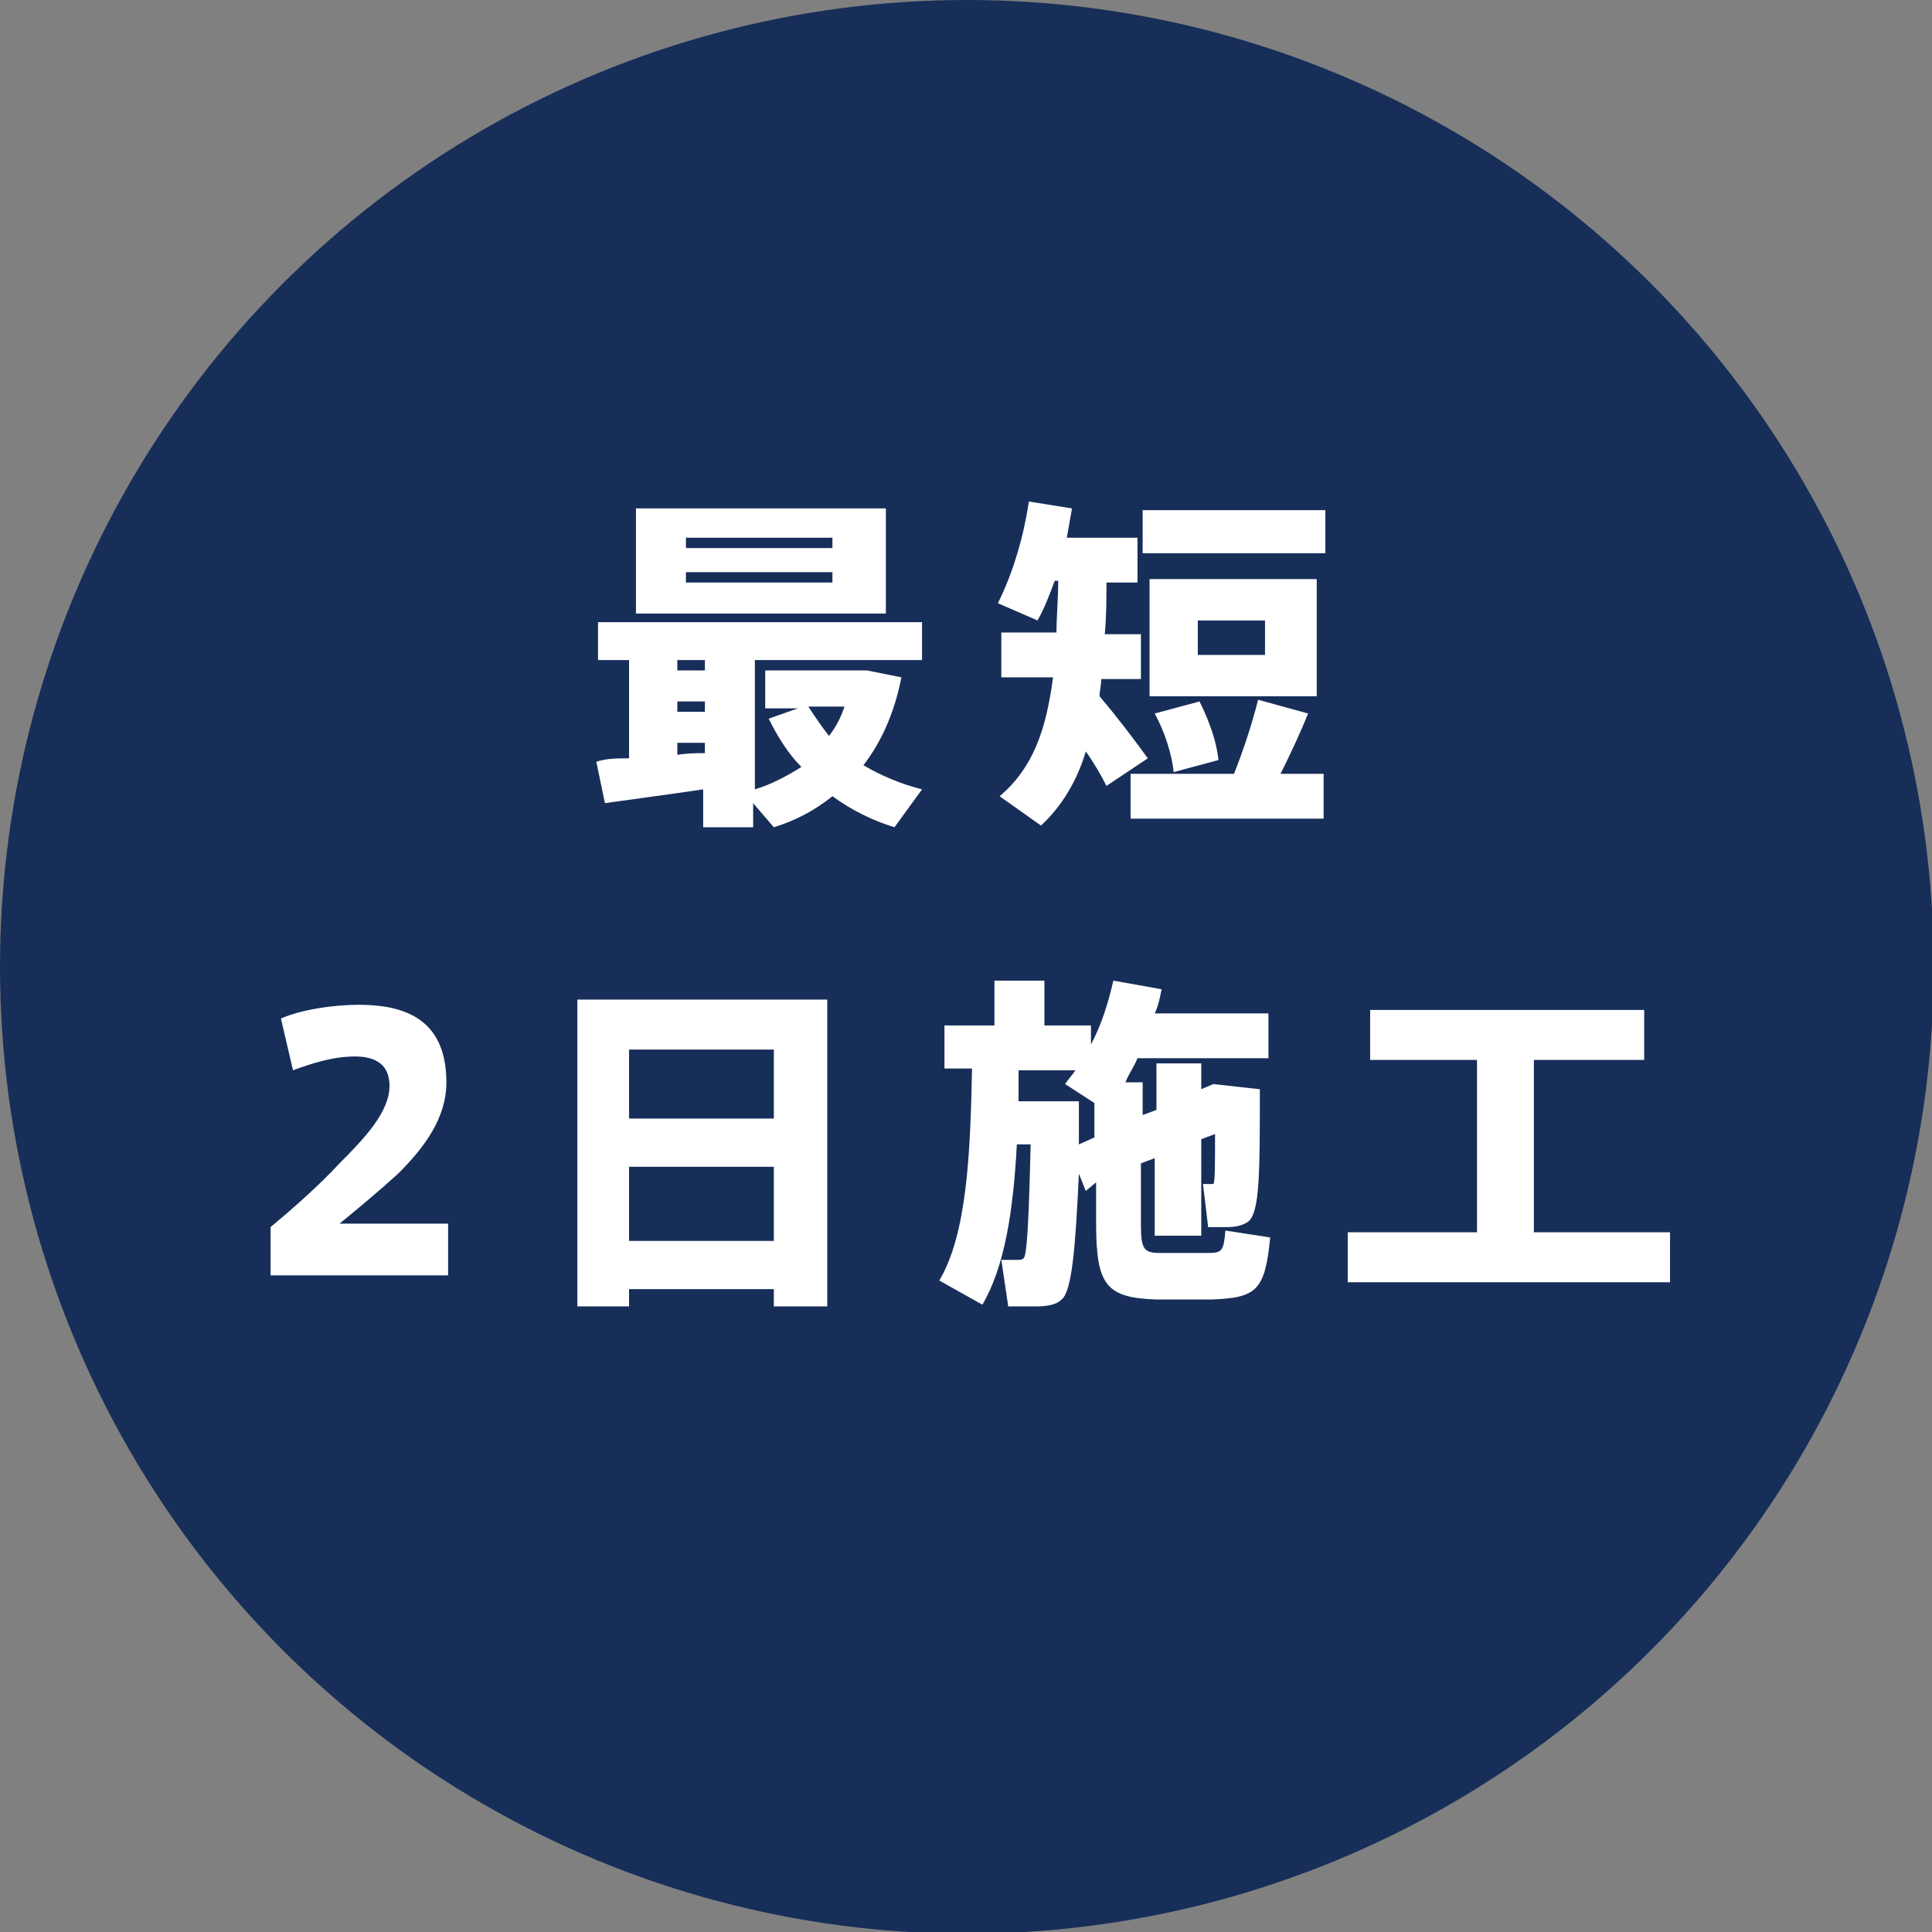
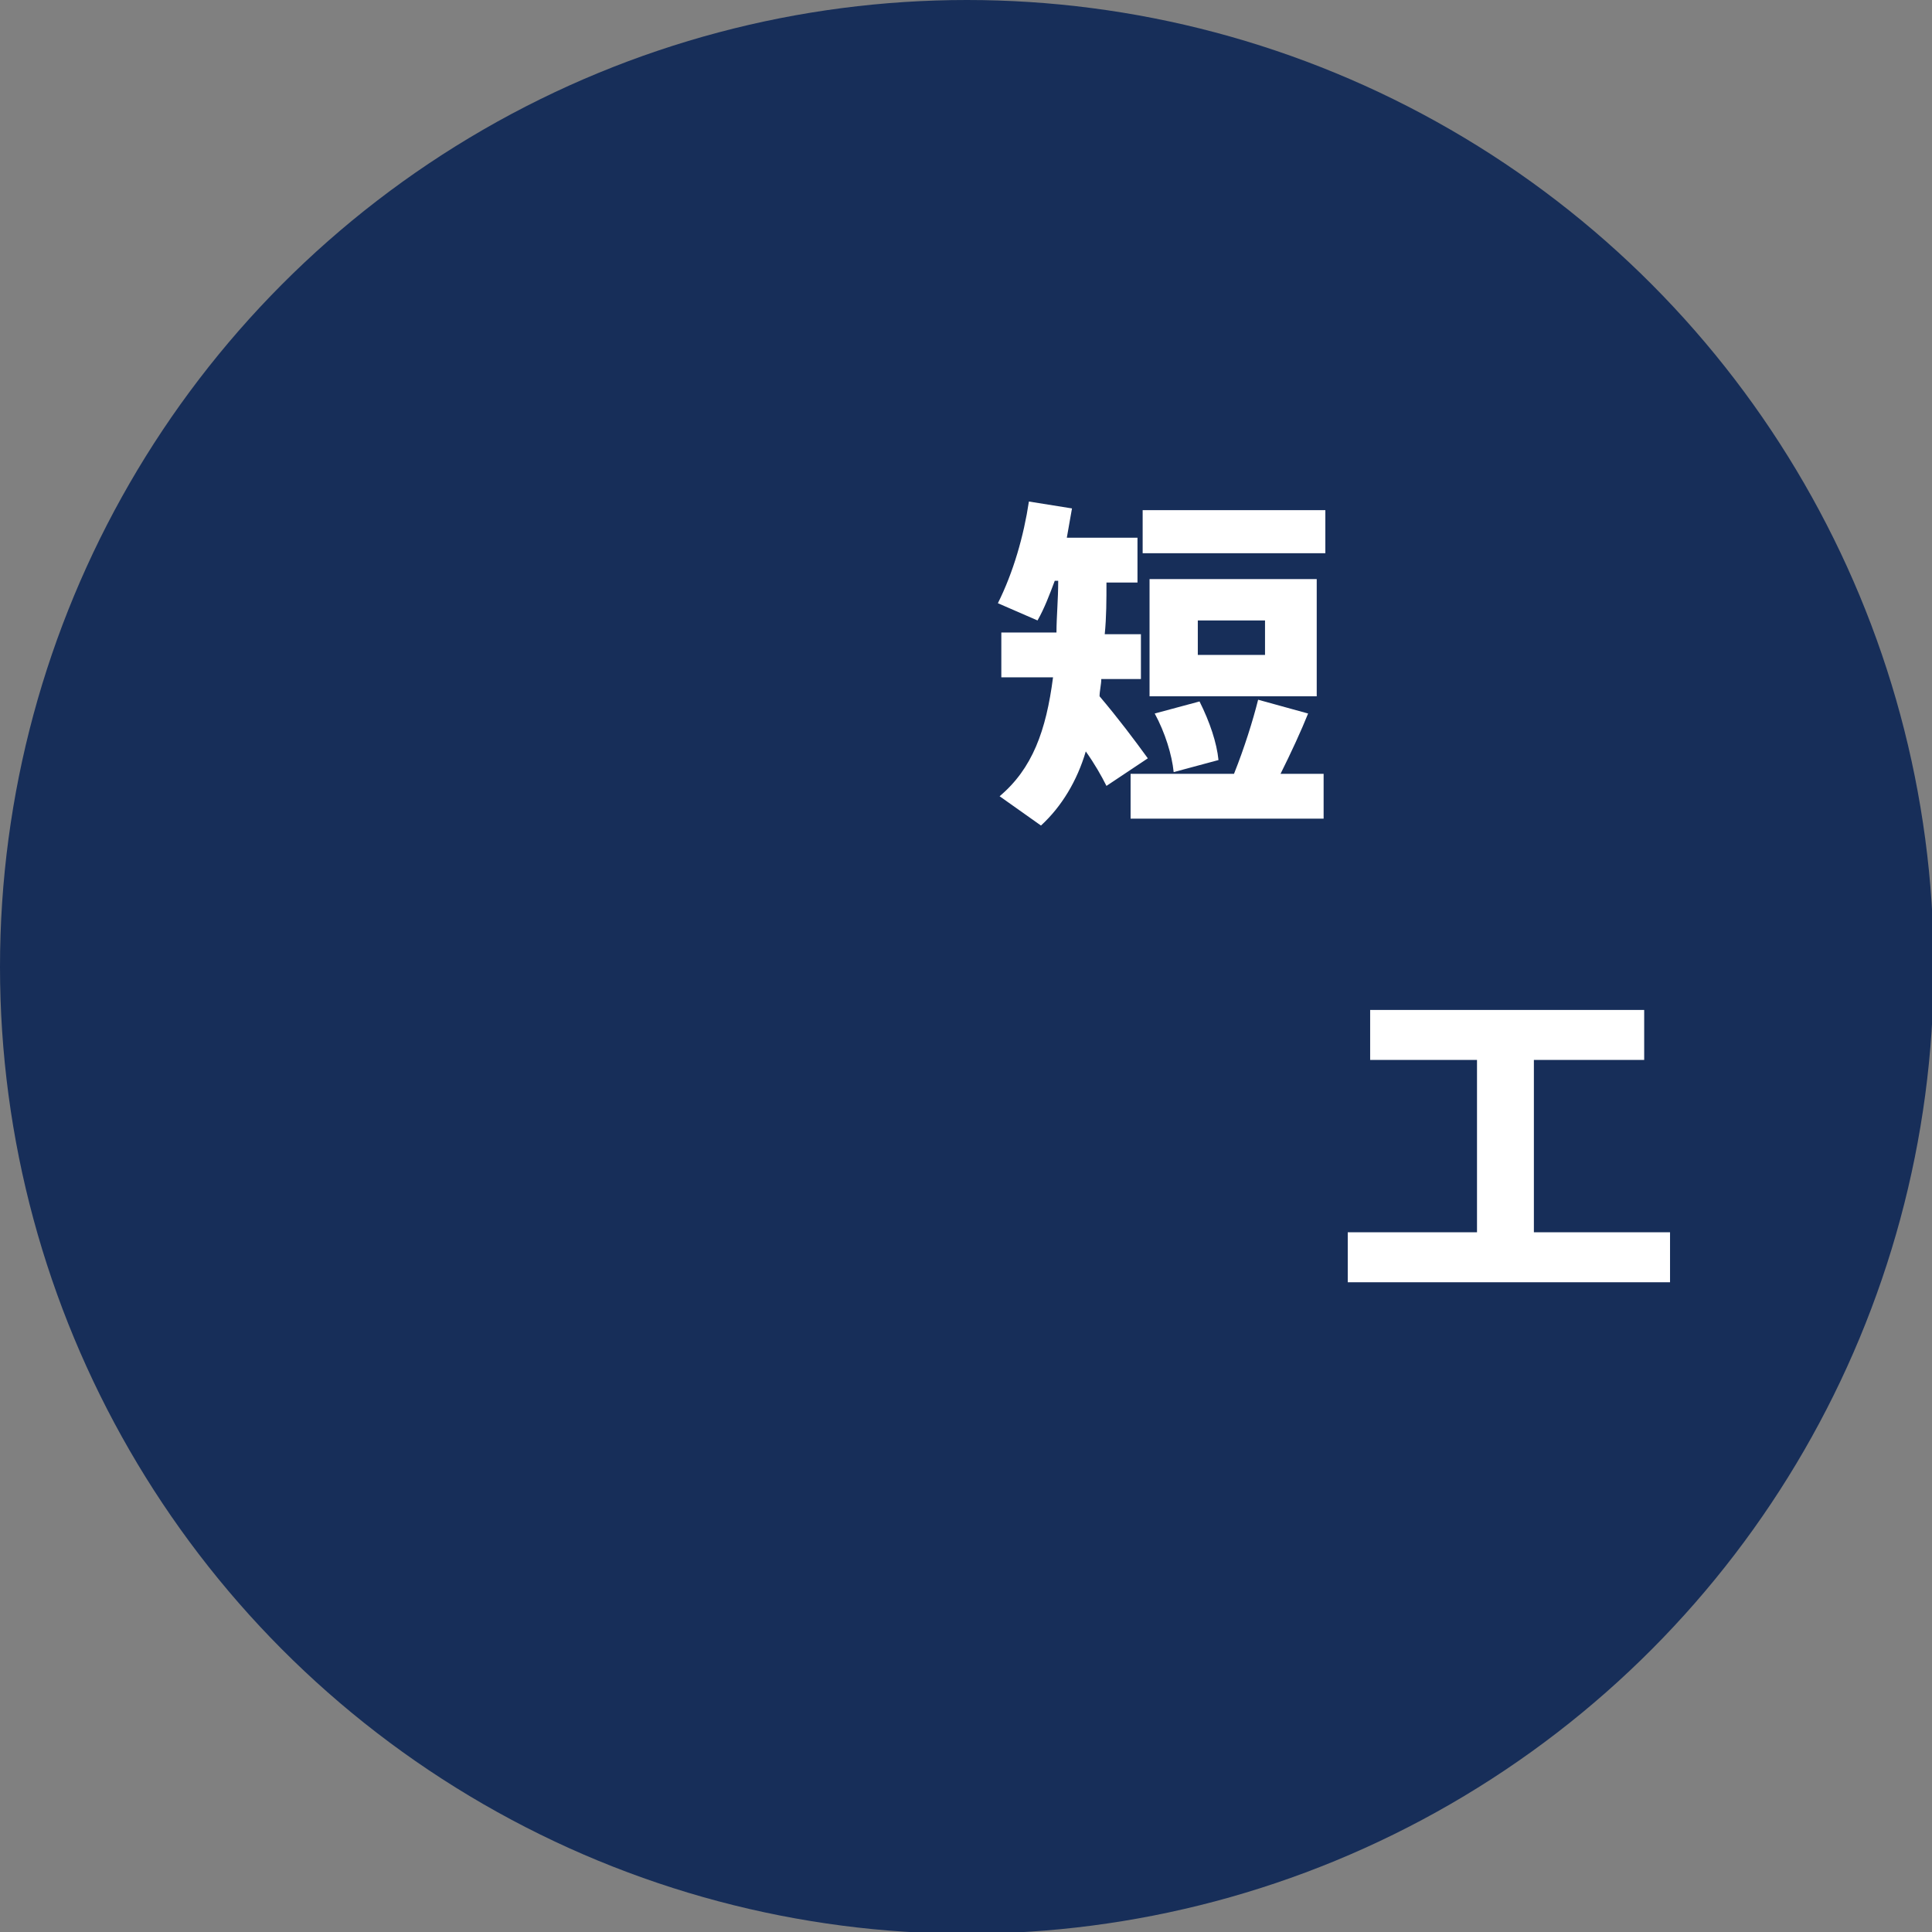
<svg xmlns="http://www.w3.org/2000/svg" version="1.1" id="レイヤー_1" x="0px" y="0px" viewBox="0 0 112.1 112.1" style="enable-background:new 0 0 112.1 112.1;" xml:space="preserve">
  <rect x="0" y="0" width="112.1" height="112.1" fill="#808080" stroke="none" />
  <style type="text/css">
	.st0{fill:#172E59;}
	.st1{fill:#FFFFFF;}
</style>
  <g>
    <circle class="st0" cx="56.1" cy="56.1" r="56.1" />
    <g>
      <g>
-         <path class="st1" d="M36.5,44v-5.7h-1.8v-2.2h18.8v2.2h-9.7v7.5c1-0.3,1.9-0.8,2.7-1.3c-0.8-0.8-1.4-1.8-1.9-2.8l1.7-0.6h-1.9     v-2.2h5.3H50h0.3l2,0.4c-0.4,2.1-1.2,3.8-2.2,5.1c1,0.6,2.2,1.1,3.4,1.4l-1.6,2.2c-1.3-0.4-2.5-1-3.6-1.8c-1,0.8-2.1,1.4-3.4,1.8     l-1.2-1.4v1.4h-2.9v-2.2c-2,0.3-4.3,0.6-5.7,0.8l-0.5-2.4C35.2,44,35.8,44,36.5,44z M51.4,29.5v6.1H36.9v-6.1H51.4z M40.9,38.9     v-0.6h-1.6v0.6H40.9z M40.9,41.3v-0.6h-1.6v0.6H40.9z M40.9,43.7v-0.6h-1.6v0.7C39.9,43.7,40.4,43.7,40.9,43.7z M39.8,31.8h8.5     v-0.6h-8.5V31.8z M39.8,33.8h8.5v-0.6h-8.5V33.8z M48.1,42.7c0.4-0.5,0.7-1.1,0.9-1.7h-2.1C47.3,41.6,47.7,42.2,48.1,42.7z" />
        <path class="st1" d="M66.6,44l-2.4,1.6c-0.3-0.6-0.7-1.3-1.2-2c-0.5,1.7-1.4,3.2-2.6,4.3L58,46.2c1.9-1.6,2.7-3.8,3.1-6.9h-3     v-2.6h3.2c0-0.9,0.1-1.9,0.1-3h-0.2c-0.3,0.8-0.6,1.6-1,2.3l-2.3-1c0.9-1.8,1.5-3.9,1.8-5.9l2.5,0.4c-0.1,0.6-0.2,1.1-0.3,1.7     h4.1v2.6h-1.8c0,1,0,2-0.1,3h2.1v2.6h-2.3c0,0.3-0.1,0.7-0.1,1C64.9,41.7,65.8,42.9,66.6,44z M71.6,44.9c0.6-1.5,1.1-3.1,1.4-4.3     l2.9,0.8c-0.4,1-1,2.3-1.6,3.5h2.5v2.6H65.6v-2.6H71.6z M76.9,29.6v2.5H66.3v-2.5H76.9z M76.4,33.6v6.8h-9.7v-6.8H76.4z      M69.6,40.7c0.6,1.2,1,2.4,1.1,3.4l-2.6,0.7c-0.1-1-0.5-2.3-1.1-3.4L69.6,40.7z M69.5,38h3.9v-2h-3.9V38z" />
-         <path class="st1" d="M22.6,63c0-1.3-0.9-1.7-2-1.7c-1.3,0-2.5,0.4-3.6,0.8l-0.7-3c1.1-0.5,3-0.8,4.5-0.8c2.5,0,5.1,0.7,5.1,4.5     c0,2.1-1.3,3.8-2.8,5.3c-1.1,1-2.3,2-3.4,2.9h6.3v3H15.7v-2.8c1.2-1,2.8-2.4,4-3.7C21.2,66,22.6,64.5,22.6,63L22.6,63z" />
-         <path class="st1" d="M36.5,74.8v1h-3V58H48v17.8h-3.1v-1H36.5z M44.9,60.9h-8.4v4h8.4V60.9z M44.9,72v-4.3h-8.4V72H44.9z" />
-         <path class="st1" d="M61.6,75.4c-0.3,0.3-0.8,0.4-1.5,0.4c-0.3,0-1.2,0-1.6,0l-0.4-2.7c0.3,0,0.8,0,1,0c0.1,0,0.2,0,0.3-0.1     c0.2-0.2,0.3-2.4,0.4-6.6H59c-0.2,3.8-0.7,7.1-2,9.3l-2.5-1.4c1.6-2.7,1.8-7.3,1.9-12.3h-1.6v-2.5h2.9v-2.6h2.9v2.6h2.7v1.1     c0.6-1.1,1-2.4,1.3-3.7l2.8,0.5c-0.1,0.5-0.2,1-0.4,1.4h6.6v2.6h-7.6c-0.2,0.5-0.5,0.9-0.7,1.4h1v1.9l0.8-0.3v-2.7h2.6v1.5     l0.7-0.3l2.7,0.3c0,4.9,0,7.2-0.7,7.7c-0.3,0.2-0.7,0.3-1.2,0.3c-0.2,0-0.8,0-1.1,0l-0.3-2.5c0.1,0,0.4,0,0.4,0     c0.1,0,0.1,0,0.2,0c0.1-0.1,0.1-1.1,0.1-2.9l-0.8,0.3v5.6H67v-4.5l-0.8,0.3v3.6c0,1.4,0.2,1.6,1.1,1.6c0.8,0,2,0,2.8,0     c0.8,0,0.9-0.1,1-1.3l2.6,0.4c-0.3,3.1-0.8,3.5-3.4,3.6c-1,0-2.3,0-3.2,0c-2.9-0.1-3.5-0.8-3.5-4.4v-2.4L63,69.1l-0.4-1     C62.4,72.4,62.2,74.9,61.6,75.4z M61.2,63.9h1.4c0,0.9,0,1.7,0,2.5l0.9-0.4v-2l-1.7-1.1c0.2-0.3,0.4-0.5,0.6-0.8h-3.3     c0,0.6,0,1.2,0,1.8h0.8H61.2z" />
        <path class="st1" d="M85.7,71.5v-10h-6.2v-2.9h15.9v2.9H89v10h7.9v2.9H78.2v-2.9H85.7z" />
      </g>
    </g>
  </g>
</svg>